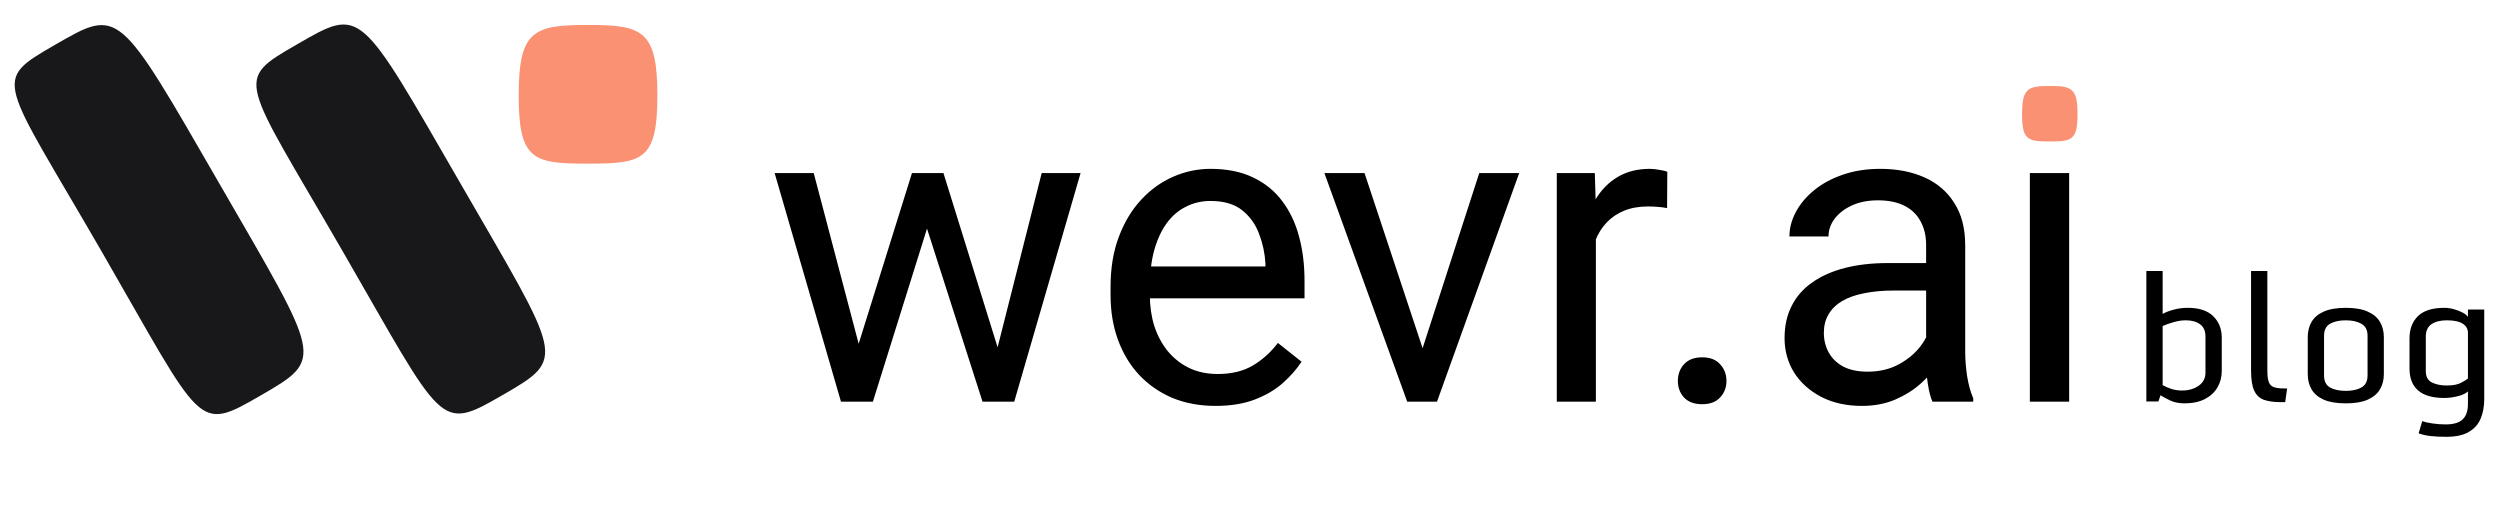
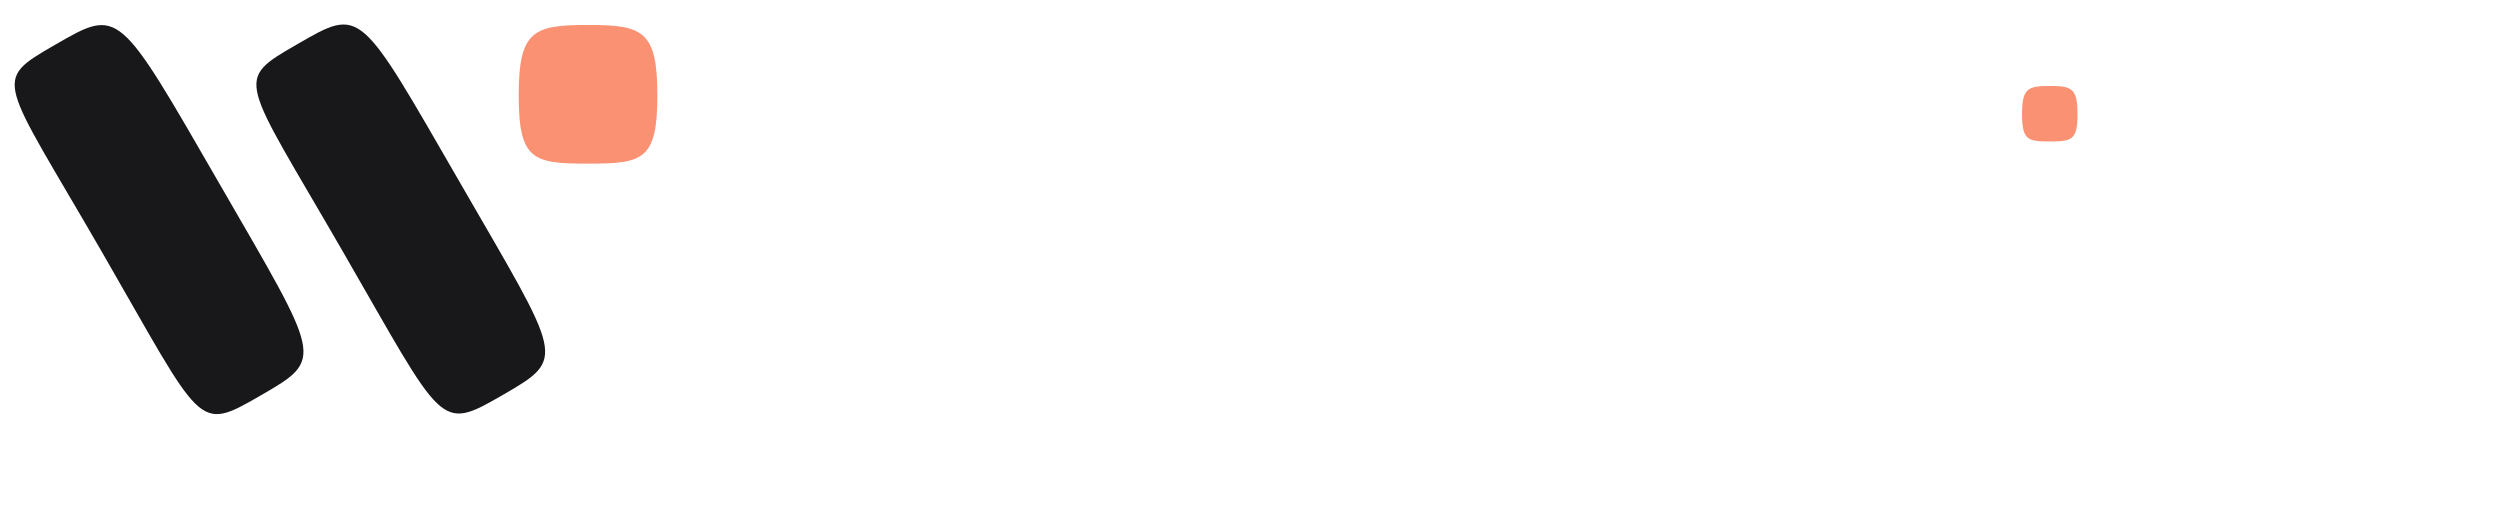
<svg xmlns="http://www.w3.org/2000/svg" width="2502" height="507" viewBox="0 0 2502 507" fill="none">
-   <path d="M853.916 361.402L912.699 173.211H938.496L933.421 210.638L873.581 402H848.418L853.916 361.402ZM814.375 173.211L864.488 363.516L868.083 402H841.652L775.256 173.211H814.375ZM994.741 362.036L1042.53 173.211H1081.44L1015.04 402H988.821L994.741 362.036ZM944.205 173.211L1001.72 358.23L1008.27 402H983.323L921.791 210.215L916.716 173.211H944.205ZM1216.55 406.229C1200.62 406.229 1186.17 403.551 1173.2 398.194C1160.38 392.696 1149.31 385.014 1140.01 375.146C1130.84 365.278 1123.8 353.578 1118.86 340.045C1113.93 326.512 1111.46 311.711 1111.46 295.641V286.76C1111.46 268.152 1114.21 251.589 1119.71 237.069C1125.21 222.409 1132.68 210.004 1142.12 199.854C1151.57 189.704 1162.28 182.022 1174.26 176.806C1186.24 171.59 1198.65 168.982 1211.48 168.982C1227.83 168.982 1241.93 171.802 1253.77 177.44C1265.75 183.079 1275.55 190.973 1283.16 201.123C1290.77 211.131 1296.41 222.973 1300.07 236.646C1303.74 250.179 1305.57 264.981 1305.57 281.051V298.601H1134.72V266.672H1266.45V263.712C1265.89 253.562 1263.78 243.695 1260.11 234.109C1256.59 224.523 1250.95 216.629 1243.19 210.426C1235.44 204.224 1224.87 201.123 1211.48 201.123C1202.6 201.123 1194.42 203.026 1186.95 206.832C1179.48 210.497 1173.06 215.995 1167.71 223.325C1162.35 230.655 1158.19 239.607 1155.23 250.179C1152.27 260.752 1150.79 272.945 1150.79 286.76V295.641C1150.79 306.495 1152.27 316.715 1155.23 326.301C1158.33 335.746 1162.77 344.063 1168.55 351.252C1174.47 358.441 1181.59 364.08 1189.91 368.168C1198.37 372.256 1207.95 374.3 1218.67 374.3C1232.48 374.3 1244.18 371.481 1253.77 365.842C1263.35 360.203 1271.74 352.662 1278.93 343.217L1302.61 362.036C1297.68 369.507 1291.41 376.626 1283.79 383.392C1276.18 390.159 1266.81 395.657 1255.67 399.886C1244.67 404.114 1231.64 406.229 1216.55 406.229ZM1417.85 366.688L1480.44 173.211H1520.41L1438.15 402H1411.93L1417.85 366.688ZM1365.62 173.211L1430.12 367.745L1434.56 402H1408.34L1325.45 173.211H1365.62ZM1597.16 209.158V402H1558.04V173.211H1596.1L1597.16 209.158ZM1668.63 171.943L1668.42 208.312C1665.18 207.607 1662.08 207.184 1659.12 207.043C1656.3 206.761 1653.05 206.62 1649.39 206.62C1640.37 206.62 1632.4 208.03 1625.5 210.849C1618.59 213.669 1612.74 217.616 1607.95 222.691C1603.15 227.765 1599.35 233.827 1596.53 240.875C1593.85 247.783 1592.09 255.395 1591.24 263.712L1580.25 270.055C1580.25 256.241 1581.58 243.272 1584.26 231.149C1587.08 219.025 1591.38 208.312 1597.16 199.008C1602.94 189.563 1610.27 182.233 1619.15 177.017C1628.17 171.661 1638.89 168.982 1651.29 168.982C1654.11 168.982 1657.35 169.335 1661.02 170.04C1664.68 170.603 1667.22 171.238 1668.63 171.943ZM1679.2 381.278C1679.2 374.652 1681.25 369.084 1685.34 364.573C1689.57 359.921 1695.63 357.596 1703.52 357.596C1711.42 357.596 1717.41 359.921 1721.49 364.573C1725.72 369.084 1727.84 374.652 1727.84 381.278C1727.84 387.762 1725.72 393.26 1721.49 397.771C1717.41 402.282 1711.42 404.537 1703.52 404.537C1695.63 404.537 1689.57 402.282 1685.34 397.771C1681.25 393.26 1679.2 387.762 1679.2 381.278ZM1927.66 362.882V245.104C1927.66 236.082 1925.83 228.259 1922.16 221.633C1918.64 214.867 1913.28 209.651 1906.09 205.986C1898.9 202.321 1890.02 200.488 1879.45 200.488C1869.58 200.488 1860.91 202.18 1853.44 205.563C1846.11 208.946 1840.33 213.387 1836.1 218.884C1832.01 224.382 1829.97 230.303 1829.97 236.646H1790.85C1790.85 228.47 1792.96 220.365 1797.19 212.33C1801.42 204.294 1807.48 197.035 1815.38 190.55C1823.41 183.925 1833 178.709 1844.14 174.903C1855.41 170.956 1867.96 168.982 1881.77 168.982C1898.41 168.982 1913.07 171.802 1925.75 177.44C1938.58 183.079 1948.59 191.607 1955.78 203.026C1963.11 214.303 1966.78 228.47 1966.78 245.527V352.098C1966.78 359.71 1967.41 367.816 1968.68 376.415C1970.09 385.014 1972.13 392.414 1974.81 398.617V402H1934C1932.03 397.489 1930.48 391.498 1929.35 384.027C1928.22 376.415 1927.66 369.366 1927.66 362.882ZM1934.42 263.289L1934.85 290.777H1895.31C1884.17 290.777 1874.23 291.694 1865.49 293.526C1856.75 295.218 1849.42 297.826 1843.5 301.35C1837.58 304.874 1833.07 309.315 1829.97 314.671C1826.87 319.887 1825.32 326.019 1825.32 333.067C1825.32 340.257 1826.94 346.812 1830.18 352.732C1833.42 358.653 1838.29 363.375 1844.77 366.899C1851.39 370.283 1859.5 371.974 1869.09 371.974C1881.07 371.974 1891.64 369.437 1900.8 364.362C1909.97 359.287 1917.23 353.085 1922.58 345.754C1928.08 338.424 1931.04 331.305 1931.46 324.398L1948.17 343.217C1947.18 349.138 1944.5 355.692 1940.13 362.882C1935.76 370.071 1929.91 376.978 1922.58 383.604C1915.39 390.088 1906.79 395.516 1896.79 399.886C1886.92 404.114 1875.78 406.229 1863.38 406.229C1847.87 406.229 1834.27 403.198 1822.57 397.137C1811.01 391.075 1801.99 382.97 1795.5 372.82C1789.16 362.529 1785.99 351.041 1785.99 338.354C1785.99 326.09 1788.38 315.306 1793.18 306.002C1797.97 296.557 1804.88 288.733 1813.9 282.531C1822.92 276.187 1833.77 271.395 1846.46 268.152C1859.15 264.91 1873.32 263.289 1888.96 263.289H1934.42ZM2070.81 173.211V402H2031.48V173.211H2070.81ZM2028.52 112.525C2028.52 106.182 2030.42 100.825 2034.23 96.455C2038.18 92.085 2043.96 89.9 2051.57 89.9C2059.04 89.9 2064.75 92.085 2068.69 96.455C2072.78 100.825 2074.83 106.182 2074.83 112.525C2074.83 118.587 2072.78 123.803 2068.69 128.173C2064.75 132.402 2059.04 134.516 2051.57 134.516C2043.96 134.516 2038.18 132.402 2034.23 128.173C2030.42 123.803 2028.52 118.587 2028.52 112.525Z" fill="black" />
-   <path d="M2186.24 403.673C2180.8 403.673 2176.03 402.719 2171.93 400.811C2167.88 398.844 2164.64 397.109 2162.21 395.606L2160.13 401.765H2148.07V271.208H2164.38V314.149C2167.33 312.472 2171.03 311.055 2175.48 309.898C2179.94 308.684 2184.62 308.076 2189.54 308.076C2200.87 308.076 2209.37 310.881 2215.04 316.491C2220.71 322.101 2223.54 329.243 2223.54 337.918V371.229C2223.54 377.36 2222.1 382.883 2219.2 387.798C2216.31 392.714 2212.09 396.589 2206.54 399.423C2200.99 402.256 2194.22 403.673 2186.24 403.673ZM2183.81 390.835C2190.23 390.835 2195.72 389.273 2200.29 386.15C2204.92 382.969 2207.23 378.574 2207.23 372.964V336.703C2207.23 331.209 2205.44 327.161 2201.85 324.559C2198.33 321.898 2193.56 320.568 2187.54 320.568C2183.72 320.568 2179.68 321.175 2175.4 322.39C2171.12 323.604 2167.44 324.906 2164.38 326.294V385.456C2166.75 386.786 2169.61 388.03 2172.97 389.186C2176.32 390.285 2179.94 390.835 2183.81 390.835ZM2252.86 370.709V271.208H2269.17V370.882C2269.17 375.856 2269.63 379.644 2270.56 382.246C2271.48 384.791 2273.16 386.526 2275.59 387.451C2278.02 388.319 2281.52 388.753 2286.09 388.753H2288.95L2287.04 402.459H2282.36C2275.65 402.459 2270.1 401.678 2265.7 400.117C2261.36 398.555 2258.12 395.49 2255.99 390.921C2253.9 386.353 2252.86 379.615 2252.86 370.709ZM2347.68 403.673C2338.48 403.673 2331.08 402.43 2325.47 399.943C2319.92 397.399 2315.87 393.929 2313.33 389.533C2310.84 385.138 2309.6 380.107 2309.6 374.439V337.397C2309.6 331.73 2310.84 326.698 2313.33 322.303C2315.87 317.85 2319.92 314.38 2325.47 311.893C2331.08 309.349 2338.48 308.076 2347.68 308.076C2356.82 308.076 2364.16 309.349 2369.71 311.893C2375.32 314.38 2379.4 317.85 2381.94 322.303C2384.49 326.698 2385.76 331.73 2385.76 337.397V374.439C2385.76 380.107 2384.49 385.138 2381.94 389.533C2379.4 393.929 2375.32 397.399 2369.71 399.943C2364.16 402.43 2356.82 403.673 2347.68 403.673ZM2347.68 391.182C2354.04 391.182 2359.24 390.054 2363.29 387.798C2367.4 385.485 2369.45 381.495 2369.45 375.827V336.009C2369.45 330.342 2367.4 326.351 2363.29 324.038C2359.24 321.725 2354.04 320.568 2347.68 320.568C2341.2 320.568 2335.94 321.725 2331.89 324.038C2327.9 326.351 2325.9 330.342 2325.9 336.009V375.827C2325.9 381.495 2327.9 385.485 2331.89 387.798C2335.94 390.054 2341.2 391.182 2347.68 391.182ZM2448.31 437.158C2442.12 437.158 2436.8 436.898 2432.35 436.378C2427.89 435.857 2423.96 434.961 2420.55 433.688L2424.19 421.457C2426.68 422.382 2430.12 423.163 2434.51 423.799C2438.91 424.435 2443.25 424.753 2447.53 424.753C2455.45 424.753 2461.15 423.076 2464.62 419.722C2468.14 416.368 2469.91 411.278 2469.91 404.454V391.702C2468.17 393.321 2465.83 394.623 2462.88 395.606C2459.99 396.531 2457.04 397.225 2454.03 397.688C2451.02 398.093 2448.45 398.295 2446.31 398.295C2434.57 398.295 2425.81 395.779 2420.03 390.748C2414.3 385.716 2411.44 378.43 2411.44 368.887V338.612C2411.44 329.359 2414.24 321.956 2419.85 316.404C2425.52 310.852 2434.34 308.076 2446.31 308.076C2449.43 308.076 2452.64 308.539 2455.94 309.464C2459.3 310.39 2462.24 311.546 2464.79 312.934C2467.33 314.322 2469.04 315.739 2469.91 317.185V309.811H2486.22V399.596C2486.22 406.767 2485.03 413.187 2482.66 418.854C2480.35 424.522 2476.41 428.975 2470.86 432.214C2465.37 435.51 2457.85 437.158 2448.31 437.158ZM2448.83 385.803C2454.9 385.803 2459.61 384.907 2462.97 383.114C2466.32 381.321 2468.63 379.904 2469.91 378.863V333.233C2469.91 329.243 2468.17 326.149 2464.7 323.951C2461.29 321.696 2455.97 320.568 2448.74 320.568C2442.32 320.568 2437.2 321.869 2433.39 324.472C2429.63 327.074 2427.75 331.209 2427.75 336.877V371.403C2427.75 376.897 2429.77 380.685 2433.82 382.767C2437.87 384.791 2442.87 385.803 2448.83 385.803Z" fill="black" />
  <path d="M460.855 183.627C562.424 359.55 567.646 358.053 503.251 395.231C438.857 432.409 444.626 427.561 343.057 251.638C241.488 75.715 233.435 81.251 297.829 44.072C362.224 6.894 359.286 7.704 460.855 183.627Z" fill="#18181B" />
  <path d="M219.82 184.206C321.389 360.129 325.222 358.632 260.828 395.81C196.434 432.988 203.59 428.14 102.021 252.217C0.452 76.294 -8.987 81.829 55.408 44.651C119.802 7.473 118.251 8.283 219.82 184.206Z" fill="#18181B" />
  <path d="M657.901 95.559C657.901 160.521 643.257 163.781 588.502 163.781C533.748 163.781 519.104 160.521 519.104 95.559C519.104 30.596 533.748 24.984 588.502 24.984C643.257 24.984 657.901 30.596 657.901 95.559Z" fill="#FA9173" />
  <path d="M2079.19 114.285C2079.19 140.27 2073.33 141.574 2051.43 141.574C2029.53 141.574 2023.67 140.27 2023.67 114.285C2023.67 88.3 2029.53 86.055 2051.43 86.055C2073.33 86.055 2079.19 88.3 2079.19 114.285Z" fill="#FA9173" />
</svg>